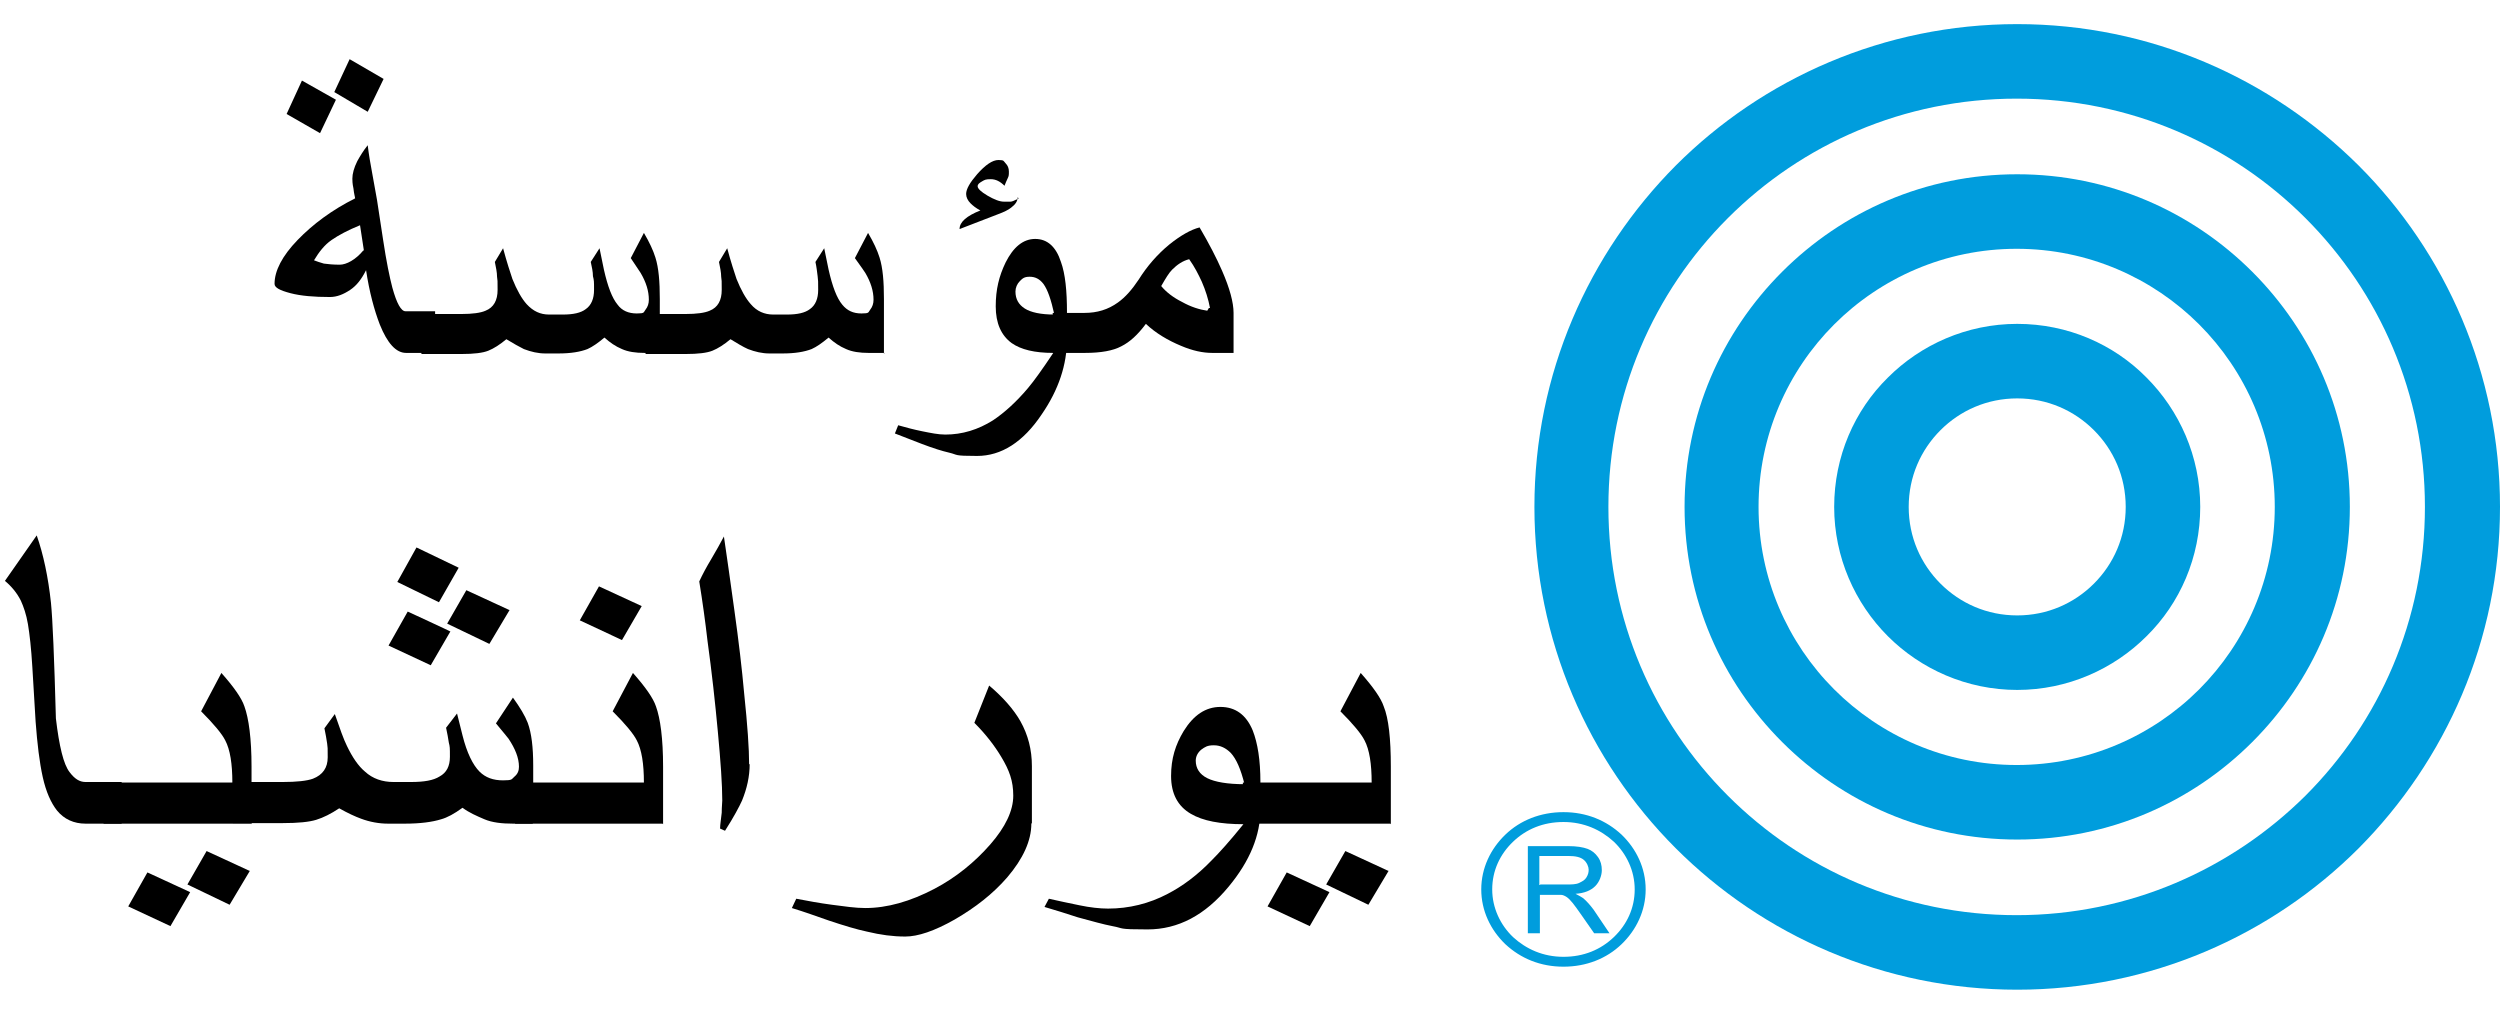
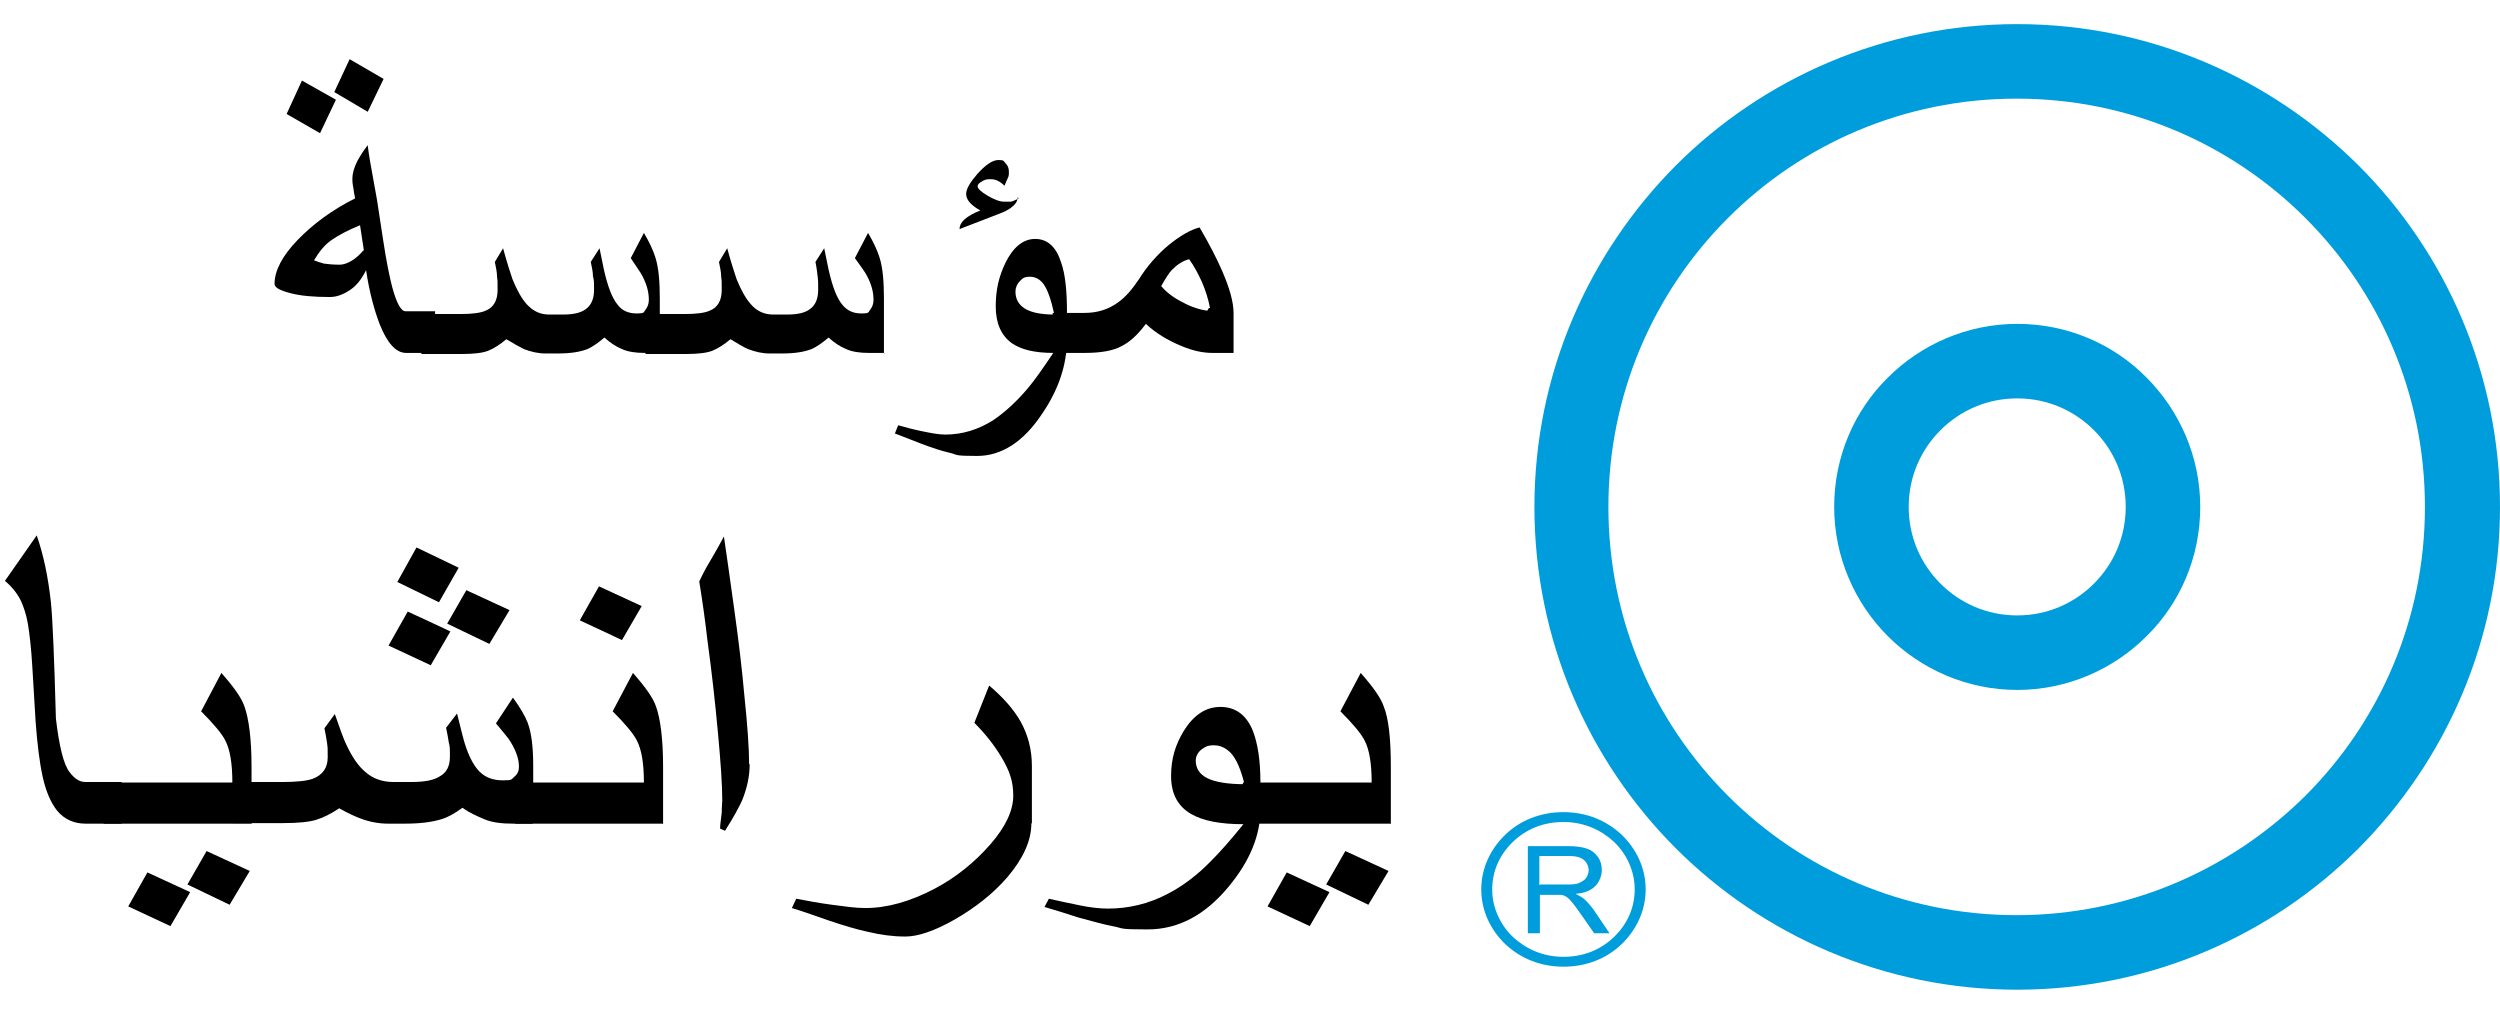
<svg xmlns="http://www.w3.org/2000/svg" id="Layer_1" version="1.1" viewBox="0 0 456.2 185.7">
  <defs>
    <style>
      .st0 {
        fill: none;
      }

      .st1 {
        clip-path: url(#clippath-1);
      }

      .st2 {
        isolation: isolate;
      }

      .st3 {
        fill-rule: evenodd;
      }

      .st3, .st4 {
        fill: #009ddd;
      }

      .st5 {
        clip-path: url(#clippath);
      }
    </style>
    <clipPath id="clippath">
      <rect class="st0" x="264.4" y="137.9" width="38.2" height="51.1" />
    </clipPath>
    <clipPath id="clippath-1">
      <rect class="st0" x="264.4" y="137.9" width="38.2" height="51.1" />
    </clipPath>
  </defs>
  <g class="st2">
    <g class="st2">
      <g class="st2">
        <path d="M22.2,150.3h-6.6c-2.1,0-3.9-.8-5.2-2.4-1.1-1.4-2-3.4-2.6-6.1-.6-2.7-1-6.1-1.3-10.1-.2-3.2-.4-6.6-.6-10-.2-3.4-.5-6-.8-7.8-.3-1.8-.8-3.2-1.3-4.3-.7-1.4-1.7-2.6-2.9-3.6l5.8-8.3c1.2,3.4,2.1,7.6,2.6,12.3.3,3,.6,10,.9,21.1.6,5.1,1.4,8.4,2.5,9.8.9,1.2,1.8,1.8,2.9,1.8h6.6v7.5Z" />
        <path d="M45.8,150.3h-26.9v-7.5h23.5c0-3.4-.4-6-1.3-7.7-.6-1.2-2.1-3-4.4-5.3l3.7-7c2.3,2.6,3.7,4.6,4.2,6.1.8,2.2,1.3,5.9,1.3,11v10.5h0ZM34.7,162.8l-3.6,6.2-7.7-3.6,3.5-6.2,7.8,3.6ZM45.6,158.9l-3.7,6.2-7.7-3.7,3.5-6.1,7.8,3.6h0Z" />
        <path d="M97.2,150.3h-3.6c-2,0-3.8-.2-5.2-.8s-2.8-1.2-4-2.1c-1.5,1.1-2.8,1.8-3.9,2.1-1.6.5-3.8.8-6.6.8h-3.1c-1.6,0-3.3-.3-4.9-.9-1.1-.4-2.4-1-4-1.9-1.5,1-2.9,1.7-4.2,2.1s-3.3.6-6.1.6h-9.1v-7.5h9.1c2.5,0,4.4-.2,5.5-.6,1.8-.7,2.7-2,2.7-3.9s0-1.7-.1-2.5-.3-1.8-.5-2.8l1.9-2.6c.9,2.6,1.6,4.6,2.2,5.8,1,2.1,2.1,3.7,3.3,4.7,1.4,1.3,3.2,1.9,5.2,1.9h3.2c2.4,0,4.1-.3,5.2-1,1.3-.7,1.9-1.9,1.9-3.6s0-1.8-.2-2.6c-.1-.8-.3-1.7-.5-2.7l2-2.6,1,4c.8,3.2,1.9,5.4,3.1,6.6,1.1,1.1,2.5,1.6,4.3,1.6s1.5-.2,2.1-.7.8-1.1.8-1.8c0-1.6-.7-3.3-1.9-5.1-.2-.3-1-1.2-2.3-2.8l3.1-4.7c1.3,1.8,2.2,3.3,2.7,4.6.7,1.9,1,4.5,1,7.8v10.3h0ZM82.2,115.2l-3.6,6.2-7.7-3.6,3.5-6.2s7.8,3.6,7.7,3.6ZM83.7,103.6l-3.6,6.3-7.6-3.7,3.5-6.3,7.7,3.7ZM93,111.3l-3.7,6.2-7.7-3.7,3.5-6.1,7.8,3.6h0Z" />
        <path d="M120.9,150.3h-26.9v-7.5h23.5c0-3.4-.4-6-1.3-7.7-.6-1.2-2.1-3-4.4-5.3l3.7-7c2.3,2.6,3.7,4.6,4.2,6.1.8,2.2,1.3,5.9,1.3,11v10.5h0ZM117.1,110.6l-3.6,6.2-7.7-3.6,3.5-6.2,7.8,3.6Z" />
        <path d="M136.8,139.4c0,2.3-.5,4.5-1.4,6.7-.5,1.1-1.5,3-3.1,5.5l-.9-.4c0-.8.2-1.8.3-2.9,0-1.1.1-1.8.1-2.2,0-3-.3-7.1-.8-12.5s-1.1-10.9-1.9-16.7c-.4-3.5-.9-7.1-1.5-10.8.6-1.3,1.3-2.6,2.2-4.1s1.6-2.8,2.3-4.1c.5,3.3,1.1,7.7,1.9,13.4.8,5.7,1.4,10.8,1.8,15.3.6,5.7.9,10,.9,12.9h0Z" />
        <path d="M188.2,150.3c0,3.1-1.5,6.4-4.4,9.8-2.6,3-5.8,5.5-9.6,7.7-3.7,2.1-6.7,3.1-9,3.1s-4.5-.3-7-.9c-1.9-.4-4.2-1.1-6.9-2-2.3-.8-4.5-1.6-6.8-2.3l.8-1.7c2.1.4,4.2.8,6.5,1.1s4.3.6,6.1.6c4,0,8.2-1.2,12.6-3.5,4-2.1,7.4-4.9,10.2-8.1s4.2-6.2,4.2-8.9-.7-4.6-2.2-7.1c-1.2-2-2.8-4.1-4.9-6.2l2.7-6.8c2.6,2.2,4.5,4.4,5.7,6.5,1.4,2.5,2.1,5.2,2.1,8.2v10.4h0Z" />
        <path d="M230,147.7c0,4.7-1.9,9.4-5.8,14.1-4.3,5.2-9.2,7.8-14.8,7.8s-4.2-.2-6.4-.6c-1.6-.3-3.7-.9-6.3-1.6-2.1-.7-4.1-1.3-6.1-1.9l.8-1.5c1.8.4,3.6.8,5.6,1.2,1.9.4,3.7.6,5.2.6,3.8,0,7.5-.9,10.9-2.7,2.7-1.4,5.4-3.4,8-6.1,1.4-1.4,3.3-3.5,5.8-6.6-4.2,0-7.4-.6-9.6-1.9-2.4-1.4-3.6-3.7-3.6-6.9s.8-5.7,2.3-8.2c1.8-2.9,4-4.4,6.7-4.4s4.7,1.4,5.9,4.3c.9,2.3,1.4,5.4,1.4,9.4v4.9h0ZM227.1,143.1c-.7-2.8-1.5-4.6-2.5-5.7-.9-.9-1.9-1.4-3.1-1.4s-1.6.3-2.3.8c-.6.5-1,1.2-1,2,0,1.4.7,2.5,2.1,3.2s3.7,1.1,6.8,1.1h0Z" />
        <path d="M253.7,150.3h-26.9v-7.5h23.5c0-3.4-.4-6-1.3-7.7-.6-1.2-2.1-3-4.4-5.3l3.7-7c2.3,2.6,3.7,4.6,4.2,6.1.9,2.2,1.3,5.9,1.3,11v10.5h0ZM242.6,162.8l-3.6,6.2-7.7-3.6,3.5-6.2,7.8,3.6ZM253.4,158.9l-3.7,6.2-7.7-3.7,3.5-6.1,7.8,3.6h0Z" />
      </g>
    </g>
  </g>
  <g class="st2">
    <g class="st2">
      <g class="st2">
        <path d="M79.5,64.4h-5.4c-1.8,0-3.4-1.7-4.8-5.2-1-2.6-1.9-5.9-2.5-9.9-.8,1.6-1.7,2.8-2.9,3.6s-2.4,1.3-3.7,1.3c-2.9,0-5.3-.2-7.2-.7s-2.9-1-2.9-1.7c0-2.4,1.4-5.1,4.2-8s6.3-5.5,10.5-7.6c0-.2-.2-.8-.3-1.8-.2-.9-.2-1.5-.2-1.8,0-.9.3-2,.9-3.2.5-.9,1.1-1.9,1.9-2.9.2,1.7.5,3.4.8,5,.3,1.6.6,3.3.9,5l1.1,7.2c.6,4,1.2,6.9,1.7,8.8.8,2.9,1.6,4.3,2.4,4.3h5.4v7.3h0ZM61.3,18.2l-2.9,6.1-6.1-3.5,2.8-6.1,6.2,3.5h0ZM66.4,45.7l-.7-4.6c-2.2.9-3.9,1.8-5.2,2.7-1.3.9-2.3,2.2-3.2,3.7.5.2,1.1.4,1.8.6.7.1,1.7.2,2.9.2s2.9-.9,4.3-2.6ZM70,14.4l-2.9,6-6.1-3.6,2.8-6,6.2,3.6h0Z" />
        <path d="M120.5,64.4h-2.9c-1.6,0-3-.2-4.1-.7-1.2-.5-2.2-1.2-3.2-2.1-1.2,1-2.2,1.7-3.1,2.1-1.3.5-3,.8-5.3.8h-2.4c-1.3,0-2.6-.3-3.9-.8-.8-.4-1.9-1-3.2-1.8-1.2,1-2.3,1.7-3.3,2.1s-2.6.6-4.9.6h-7.3v-7.3h7.3c2,0,3.5-.2,4.4-.6,1.5-.6,2.2-1.9,2.2-3.8s0-1.6-.1-2.4c0-.8-.2-1.7-.4-2.7l1.5-2.5c.7,2.6,1.3,4.4,1.7,5.6.8,2,1.7,3.6,2.6,4.6,1.2,1.3,2.5,1.9,4.1,1.9h2.5c1.9,0,3.3-.3,4.2-1,1-.7,1.5-1.9,1.5-3.5s0-1.7-.2-2.5c0-.8-.2-1.7-.4-2.6l1.6-2.5.8,3.9c.7,3.1,1.5,5.2,2.5,6.4.8,1.1,2,1.6,3.5,1.6s1.2-.2,1.6-.7c.4-.5.6-1.1.6-1.8,0-1.6-.5-3.2-1.5-4.9-.2-.3-.8-1.2-1.8-2.7l2.4-4.6c1,1.7,1.7,3.2,2.1,4.5.6,1.9.8,4.4.8,7.6v10h0Z" />
        <path d="M161.4,64.4h-2.9c-1.6,0-3-.2-4.1-.7-1.2-.5-2.2-1.2-3.2-2.1-1.2,1-2.2,1.7-3.1,2.1-1.3.5-3,.8-5.3.8h-2.4c-1.3,0-2.6-.3-3.9-.8-.9-.4-1.9-1-3.2-1.8-1.2,1-2.3,1.7-3.3,2.1s-2.6.6-4.9.6h-7.3v-7.3h7.3c2,0,3.5-.2,4.4-.6,1.5-.6,2.2-1.9,2.2-3.8s0-1.6-.1-2.4c0-.8-.2-1.7-.4-2.7l1.5-2.5c.7,2.6,1.3,4.4,1.7,5.6.8,2,1.7,3.6,2.6,4.6,1.1,1.3,2.5,1.9,4.1,1.9h2.5c1.9,0,3.3-.3,4.2-1,1-.7,1.5-1.9,1.5-3.5s0-1.7-.1-2.5c-.1-.8-.2-1.7-.4-2.6l1.6-2.5.8,3.9c.7,3.1,1.5,5.2,2.5,6.4.9,1.1,2,1.6,3.5,1.6s1.2-.2,1.6-.7c.4-.5.6-1.1.6-1.8,0-1.6-.5-3.2-1.5-4.9-.2-.3-.8-1.2-1.9-2.7l2.4-4.6c1,1.7,1.7,3.2,2.1,4.5.6,1.9.8,4.4.8,7.6v10h0Z" />
        <path d="M194.7,61.9c0,4.6-1.5,9.2-4.6,13.7-3.4,5.1-7.4,7.6-11.8,7.6s-3.4-.2-5.1-.6c-1.3-.3-2.9-.8-5-1.6-1.6-.6-3.3-1.3-4.9-1.9l.6-1.5c1.4.4,2.9.8,4.4,1.1s2.9.6,4.2.6c3.1,0,6-.9,8.7-2.6,2.1-1.4,4.3-3.4,6.4-5.9,1.1-1.3,2.6-3.4,4.6-6.4-3.4,0-5.9-.6-7.6-1.8-1.9-1.4-2.9-3.6-2.9-6.7s.6-5.5,1.8-8c1.4-2.8,3.2-4.3,5.4-4.3s3.8,1.4,4.7,4.2c.8,2.2,1.1,5.3,1.1,9.2v4.8h0ZM185.7,36c0,.7-.4,1.3-1.2,1.9-.5.4-1.3.8-2.4,1.2l-7,2.7c0-1.3,1.3-2.4,3.8-3.4-.8-.4-1.4-.9-1.8-1.3-.5-.5-.8-1.1-.8-1.7,0-.9.7-2.1,2-3.6,1.5-1.7,2.8-2.6,3.9-2.6s.9.2,1.3.6c.4.4.6.9.6,1.5s0,.8-.2,1.2-.4.9-.6,1.4c-.8-.8-1.6-1.2-2.5-1.2s-1.1.1-1.6.4-.8.5-.8.9.6,1,1.8,1.7,2.2,1.1,3,1.1.9,0,1.2,0,.7-.2,1.5-.6h0ZM192.4,57.4c-.6-2.7-1.2-4.5-2-5.6-.7-.9-1.5-1.3-2.5-1.3s-1.3.3-1.8.8c-.5.5-.8,1.2-.8,1.9,0,1.4.6,2.4,1.7,3.1,1.1.7,2.9,1.1,5.4,1.1h0Z" />
        <path d="M225.1,64.4h-3.9c-1.7,0-3.6-.4-5.7-1.3-2.4-1-4.6-2.3-6.4-4-1.5,2-2.9,3.3-4.5,4.1-1.5.8-3.7,1.2-6.6,1.2h-5.9v-7.3h5.8c2.3,0,4.3-.6,6.1-1.9,1.4-1,2.6-2.4,3.8-4.2,1.5-2.4,3.4-4.6,5.6-6.4,2-1.6,3.9-2.7,5.5-3.1,1.7,2.9,3.1,5.6,4.1,7.9,1.4,3.2,2.1,5.8,2.1,7.7v7.3h0ZM220.8,56.2c-.3-1.6-.8-3.2-1.5-4.8-.6-1.3-1.3-2.7-2.3-4.1-1.2.3-2.2,1-3.1,1.9-.6.6-1.2,1.6-2,3,.9,1.1,2.2,2.1,3.8,2.9,1.6.9,3.2,1.4,4.6,1.6l.3-.5h0Z" />
      </g>
    </g>
  </g>
  <g class="st5">
    <g class="st1">
      <g>
        <path class="st3" d="M158.1,19.7c12.6,0,24,4.8,32.2,12.6,8.2,7.8,13.4,18.6,13.4,30.5s-5.1,22.6-13.4,30.5-19.6,12.6-32.2,12.6h0c-12.6,0-24-4.8-32.2-12.6s-13.4-18.6-13.4-30.5,5.1-22.6,13.4-30.5,19.6-12.6,32.2-12.6h0ZM177.2,44.7c-4.9-4.6-11.6-7.5-19.1-7.5s-14.2,2.9-19.1,7.5c-4.9,4.6-7.9,11-7.9,18s3.1,13.4,7.9,18c5,4.6,11.7,7.5,19.1,7.5h0c7.4,0,14.2-2.9,19.1-7.5,4.9-4.6,7.9-11,7.9-18s-3-13.4-7.9-18h0Z" />
        <path class="st3" d="M158.1-15.6c22.9,0,43.6,8.8,58.5,22.9,15,14.2,24.3,33.7,24.3,55.4s-9.3,41.2-24.3,55.4c-15,14.2-35.6,22.9-58.5,22.9s-43.6-8.8-58.5-22.9c-15-14.2-24.3-33.7-24.3-55.4s9.3-41.1,24.3-55.4c15-14.2,35.6-22.9,58.5-22.9h0ZM203.6,19.8c-11.6-11-27.6-17.8-45.4-17.8s-33.9,6.8-45.5,17.8c-11.6,11-18.8,26.2-18.8,43s7.2,32,18.8,43,27.6,17.8,45.4,17.8,33.8-6.8,45.4-17.8c11.6-11,18.8-26.2,18.8-43s-7.2-32-18.8-43c0,0,0,0,0,0Z" />
        <path class="st3" d="M158.1-50.9c33.2,0,63.3,12.7,85,33.3,21.8,20.6,35.3,49,35.3,80.4s-13.5,59.8-35.3,80.4c-21.8,20.5-51.8,33.3-85,33.3h0c-33.2,0-63.3-12.7-85-33.3-21.8-20.6-35.3-49-35.3-80.4S51.5,2.9,73.2-17.6c21.8-20.6,51.8-33.3,85-33.3h0ZM230-5.2c-18.4-17.3-43.8-28.1-71.8-28.1s-53.5,10.8-71.8,28.1c-18.5,17.3-29.9,41.4-29.9,67.9s11.4,50.6,29.7,67.9c18.4,17.4,43.8,28.1,71.8,28.1h0c28,0,53.5-10.8,71.8-28.1,18.4-17.3,29.7-41.4,29.7-67.9s-11.4-50.6-29.7-67.9h.2Z" />
        <path class="st4" d="M285.3,148.2c4.2,0,7.8,1.5,10.6,4.1,2.7,2.6,4.4,6.1,4.4,10s-1.7,7.4-4.4,10c-2.7,2.6-6.4,4.1-10.6,4.1s-7.8-1.5-10.6-4.1c-2.7-2.6-4.4-6.1-4.4-10s1.7-7.4,4.4-10c2.7-2.6,6.4-4.1,10.6-4.1h0ZM278.8,170.3v-15.9h7.4c1.5,0,2.7.2,3.5.5s1.4.8,1.9,1.5c.5.7.7,1.5.7,2.4s-.4,2.1-1.2,2.9c-.8.8-2,1.3-3.6,1.4.6.3,1.1.6,1.4.8.7.6,1.3,1.3,1.9,2.1l2.9,4.3h-2.8l-2.3-3.3c-.7-1-1.2-1.7-1.6-2.2s-.8-.9-1.1-1.1c-.3-.2-.7-.4-1-.4h-3.9v7h-2.2v-.2h0,0ZM281,161.4h4.8c1,0,1.8,0,2.4-.3s1-.5,1.3-1,.4-.9.4-1.4-.3-1.3-.9-1.8-1.5-.7-2.8-.7h-5.3v5.3h.2ZM294.5,153.6c-2.4-2.2-5.5-3.6-9.2-3.6s-6.8,1.3-9.2,3.6-3.8,5.3-3.8,8.7,1.5,6.5,3.8,8.7c2.4,2.2,5.5,3.6,9.2,3.6s6.8-1.3,9.2-3.6,3.8-5.3,3.8-8.7-1.5-6.5-3.8-8.7h0Z" />
      </g>
    </g>
  </g>
  <g>
    <path class="st3" d="M368.1,59.1c9.2,0,17.6,3.7,23.6,9.8,6,6,9.8,14.4,9.8,23.6s-3.7,17.6-9.8,23.6c-6,6-14.4,9.8-23.6,9.8h0c-9.2,0-17.6-3.8-23.6-9.8s-9.8-14.4-9.8-23.6,3.7-17.6,9.8-23.6c6-6,14.4-9.8,23.6-9.8h0ZM382.1,78.5c-3.6-3.6-8.5-5.8-14-5.8s-10.4,2.2-14,5.8-5.8,8.5-5.8,14,2.2,10.4,5.8,14c3.6,3.6,8.5,5.8,14,5.8h0c5.5,0,10.4-2.2,14-5.8s5.8-8.5,5.8-14-2.2-10.4-5.8-14h0Z" />
-     <path class="st3" d="M368.1,31.8c16.8,0,31.9,6.8,42.9,17.8s17.8,26.1,17.8,42.9-6.8,31.9-17.8,42.9-26.1,17.8-42.9,17.8-31.9-6.8-42.9-17.8-17.8-26.1-17.8-42.9,6.8-31.9,17.8-42.9,26.1-17.8,42.9-17.8h0ZM401.3,59.2c-8.5-8.5-20.3-13.8-33.3-13.8s-24.8,5.3-33.3,13.8-13.8,20.3-13.8,33.3,5.3,24.8,13.8,33.3,20.3,13.8,33.3,13.8,24.8-5.3,33.3-13.8,13.8-20.3,13.8-33.3-5.3-24.8-13.8-33.3h0Z" />
    <path class="st3" d="M368.1,4.4c24.3,0,46.3,9.9,62.3,25.8,15.9,15.9,25.8,38,25.8,62.3s-9.9,46.3-25.8,62.3c-15.9,15.9-38,25.8-62.3,25.8h0c-24.3,0-46.4-9.9-62.3-25.8-15.9-15.9-25.8-38-25.8-62.3s9.9-46.3,25.8-62.3c15.9-15.9,38-25.8,62.3-25.8h0ZM420.7,39.8c-13.5-13.5-32.1-21.8-52.7-21.8s-39.2,8.3-52.7,21.8-21.8,32.1-21.8,52.7,8.3,39.2,21.8,52.7,32.1,21.8,52.7,21.8h0c20.6,0,39.2-8.4,52.7-21.8,13.5-13.5,21.8-32.1,21.8-52.7s-8.3-39.2-21.8-52.7h0Z" />
  </g>
</svg>